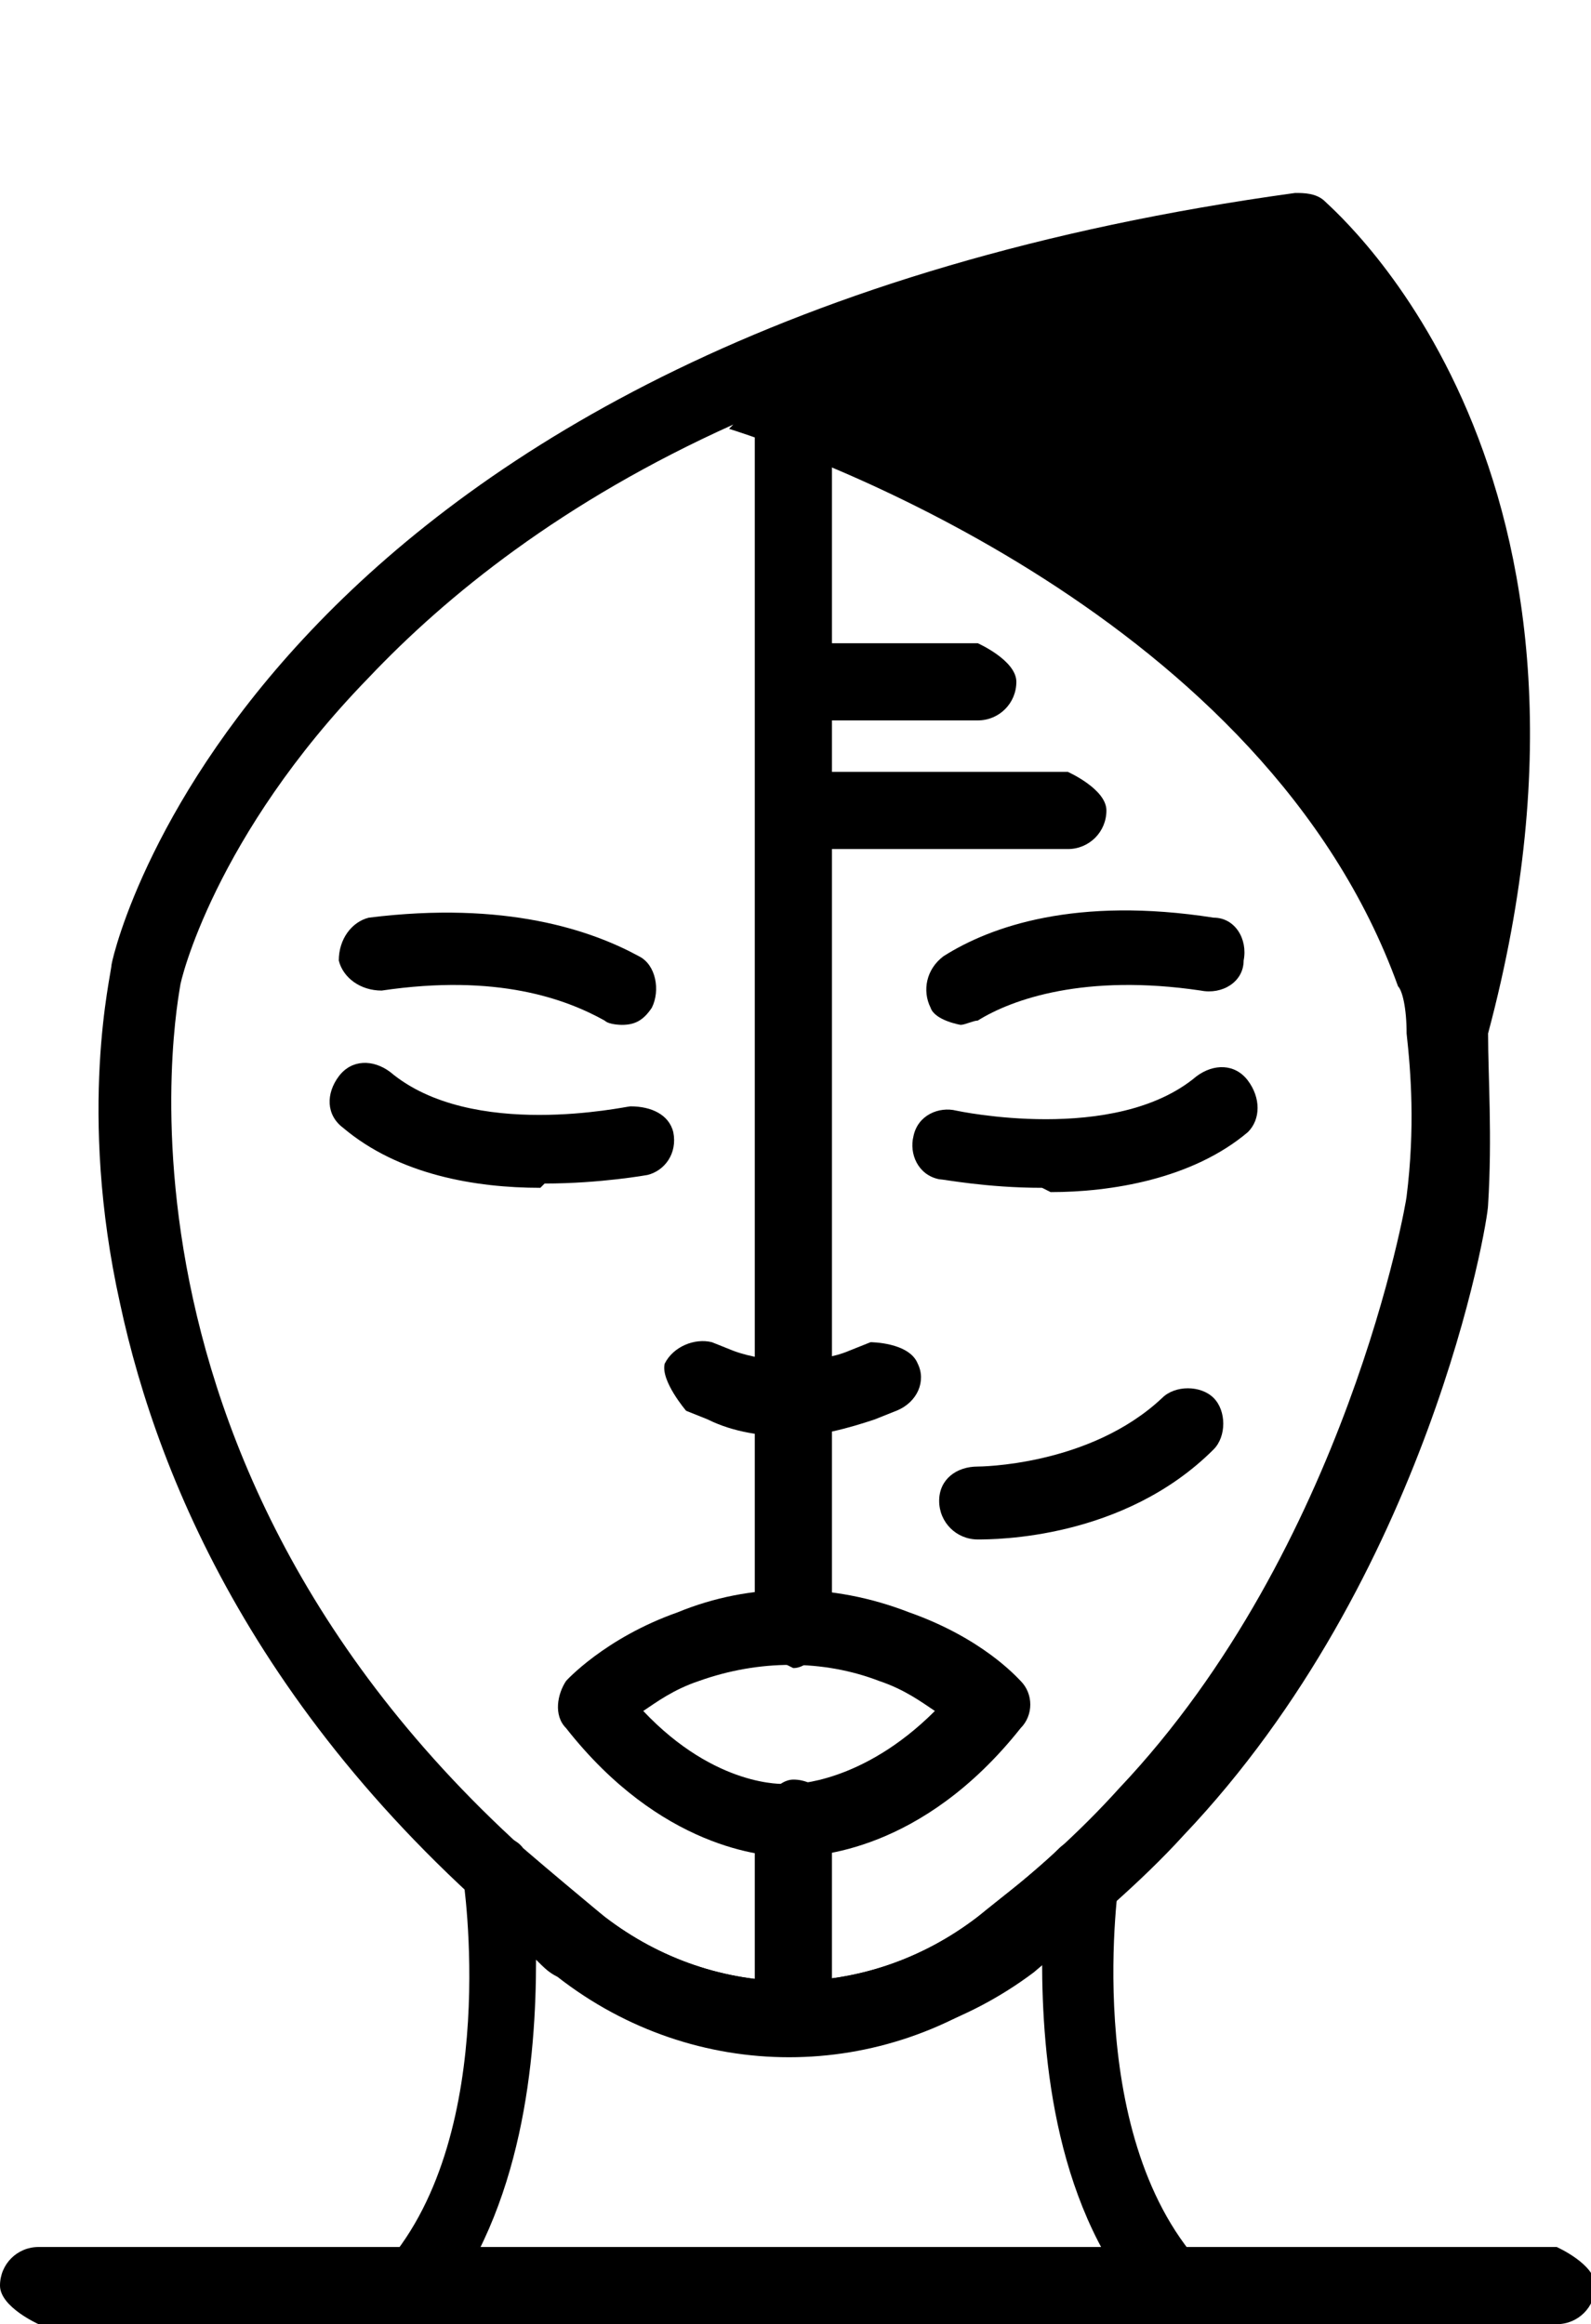
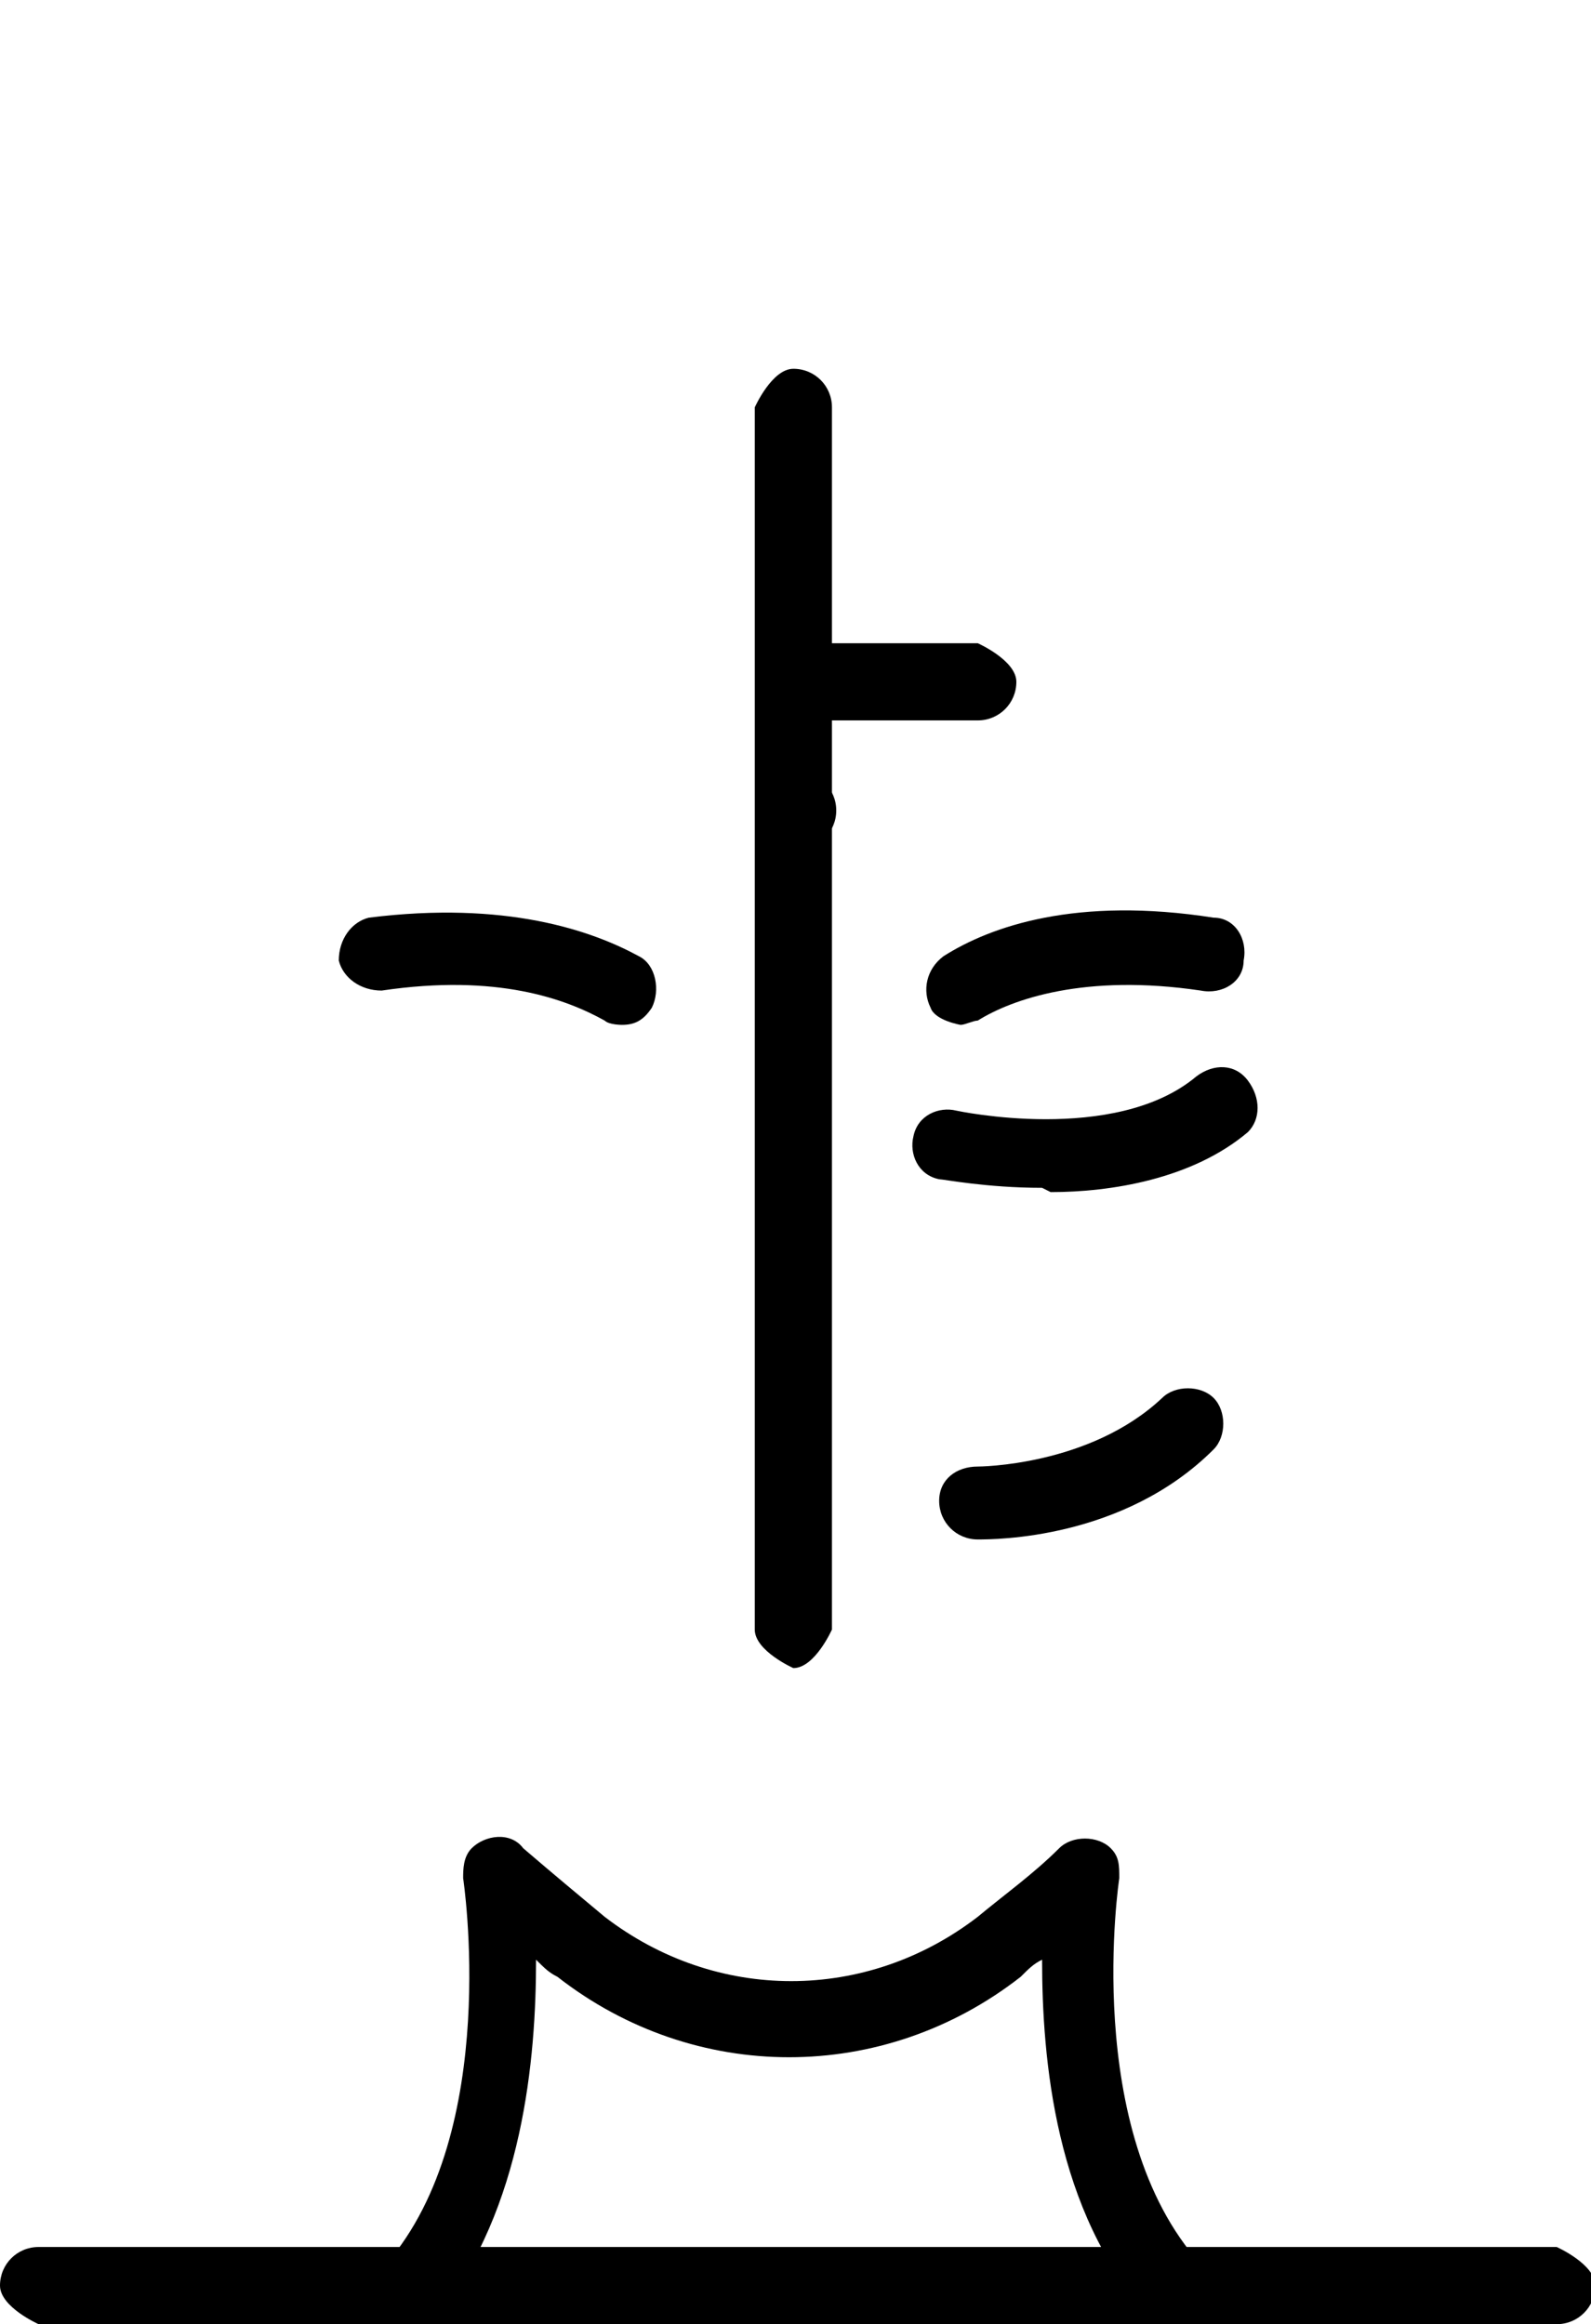
<svg xmlns="http://www.w3.org/2000/svg" viewBox="0 0 3.71 5.42">
  <g>
    <path d="M2.43,2.77c-.13,0-.23-.02-.24-.02-.05-.01-.07-.06-.06-.1.01-.05.06-.07.1-.06,0,0,.37.08.56-.08.04-.03.09-.03.12.01.03.04.03.09,0,.12-.13.11-.32.14-.46.14Z" />
-     <path d="M1.26,2.77c-.15,0-.33-.03-.46-.14-.04-.03-.04-.08-.01-.12.03-.04.08-.04.12-.01.19.16.55.08.56.08.05,0,.09.02.1.06.01.05-.02.09-.06.1,0,0-.11.02-.24.02Z" />
    <path d="M2.24,2.39s-.06-.01-.07-.04c-.02-.04-.01-.09.03-.12.11-.07.31-.14.63-.09.05,0,.08.05.07.1,0,.05-.05.08-.1.07-.27-.04-.44.02-.52.07-.01,0-.03.01-.04.01Z" />
    <path d="M1.45,2.39s-.03,0-.04-.01c-.09-.05-.25-.11-.52-.07-.05,0-.09-.03-.1-.07,0-.05.03-.09.07-.1.32-.04.52.03.63.09.04.02.05.08.03.12-.02.03-.04.04-.07.04Z" />
-     <path d="M1.85,3.35c-.07,0-.14-.01-.2-.04l-.05-.02s-.06-.07-.05-.11c.02-.04.07-.06.11-.05l.05.02c.08.03.2.03.27,0l.05-.02s.09,0,.11.05c.02.04,0,.09-.05.11l-.05.02c-.06.02-.13.04-.2.04Z" />
-     <path d="M1.84,4.33c-.06,0-.3-.02-.52-.3-.03-.03-.02-.08,0-.11,0,0,.09-.1.26-.16.17-.07.36-.07.54,0,.17.06.25.15.26.16.03.03.03.08,0,.11-.23.29-.48.3-.53.3,0,0,0,0,0,0ZM1.85,4.16s0,0,0,0c0,0,.16,0,.33-.17-.03-.02-.07-.05-.13-.07-.13-.05-.28-.05-.42,0-.06.02-.1.05-.13.07.17.18.33.17.33.17,0,0,0,0,0,0Z" />
-     <path d="M1.85,4.78c-.19,0-.38-.06-.54-.18-.69-.54-.94-1.14-1.03-1.56-.1-.45-.02-.77-.02-.79.01-.06.36-1.47,2.76-1.8.02,0,.05,0,.07.02.03.03.73.63.38,1.94,0,.1.01.24,0,.4,0,.04-.14.87-.71,1.47-.1.11-.22.21-.35.32-.16.12-.35.18-.54.18ZM1.71.99c-.4.18-.67.4-.85.59-.36.37-.44.71-.44.72,0,.01-.25,1.21.99,2.17.26.2.61.2.87,0,.13-.1.24-.2.33-.3.53-.56.67-1.37.67-1.38.02-.16.01-.29,0-.38,0-.06-.01-.1-.02-.11-.31-.86-1.37-1.24-1.56-1.3Z" />
    <path d="M.96,5.42s-.04,0-.06-.02c-.04-.03-.04-.08,0-.12.27-.31.18-.9.18-.9,0-.02,0-.05.02-.07.03-.03.09-.04.12,0,.07.06.13.11.19.16.26.2.61.2.87,0,.06-.05.13-.1.19-.16.03-.03.09-.03.12,0,.02.02.02.04.02.07,0,0-.09.59.19.9.03.04.03.09,0,.12-.04.03-.09.03-.12,0-.22-.24-.25-.6-.25-.83-.02.01-.03.02-.05.04-.32.25-.76.25-1.08,0-.02-.01-.03-.02-.05-.04,0,.23-.03.58-.23.83-.02.02-.04.03-.06.03Z" />
    <path d="M3.62,5.42H.09s-.09-.04-.09-.09.04-.09.09-.09h3.54s.09.04.09.09-.04.09-.09.09Z" />
    <path d="M1.85,3.89s-.09-.04-.09-.09V.95s.04-.09.09-.09.09.04.09.09v2.85s-.04.09-.09.09Z" />
-     <path d="M1.85,4.78s-.09-.04-.09-.09v-.45s.04-.09.09-.09.09.04.09.09v.45s-.04.09-.09.09Z" />
    <path d="M2.28,1.68h-.42s-.09-.04-.09-.09.04-.09.09-.09h.42s.09.04.09.09-.04.09-.09.09Z" />
-     <path d="M2.49,1.98h-.63s-.09-.04-.09-.09.04-.09.09-.09h.63s.09.04.09.09-.04.09-.09.09Z" />
+     <path d="M2.49,1.98h-.63s-.09-.04-.09-.09.04-.09.09-.09s.09.04.09.09-.04.09-.09.09Z" />
    <path d="M2.28,3.59c-.05,0-.09-.04-.09-.09,0-.05.04-.08.09-.08,0,0,.26,0,.43-.16.03-.03.09-.03.12,0,.03.03.03.09,0,.12-.21.21-.51.21-.55.21Z" />
  </g>
</svg>